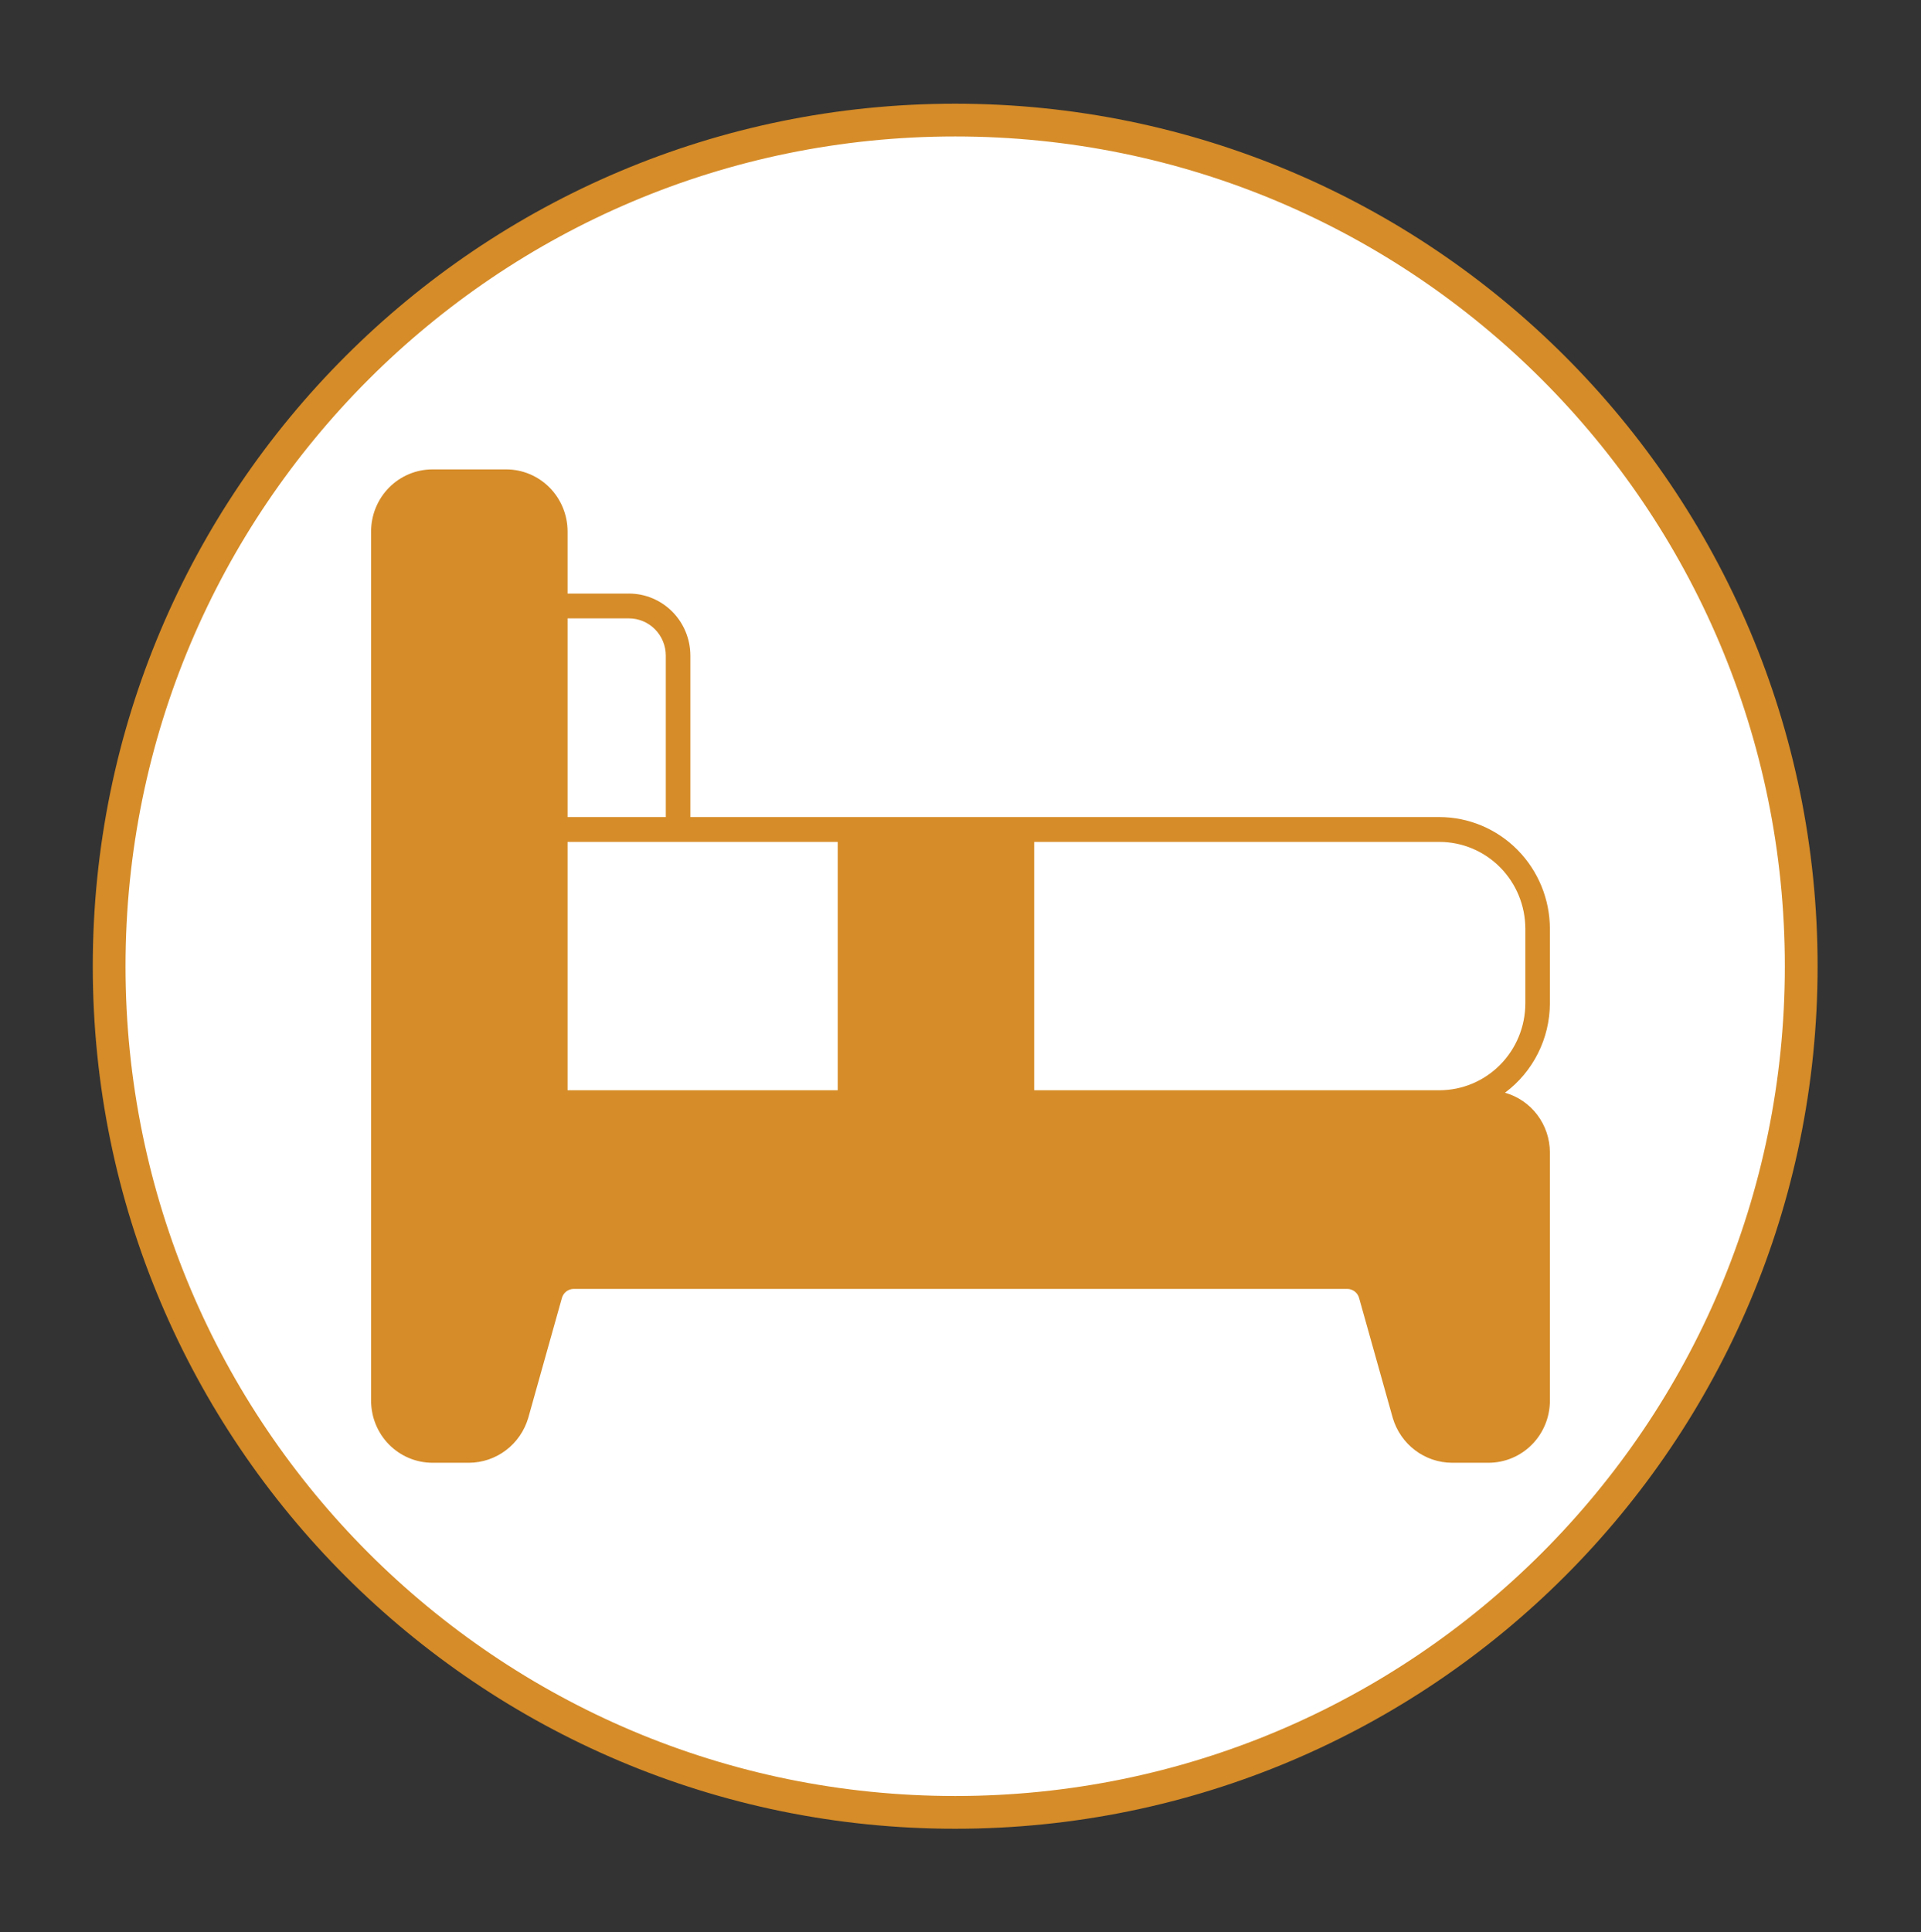
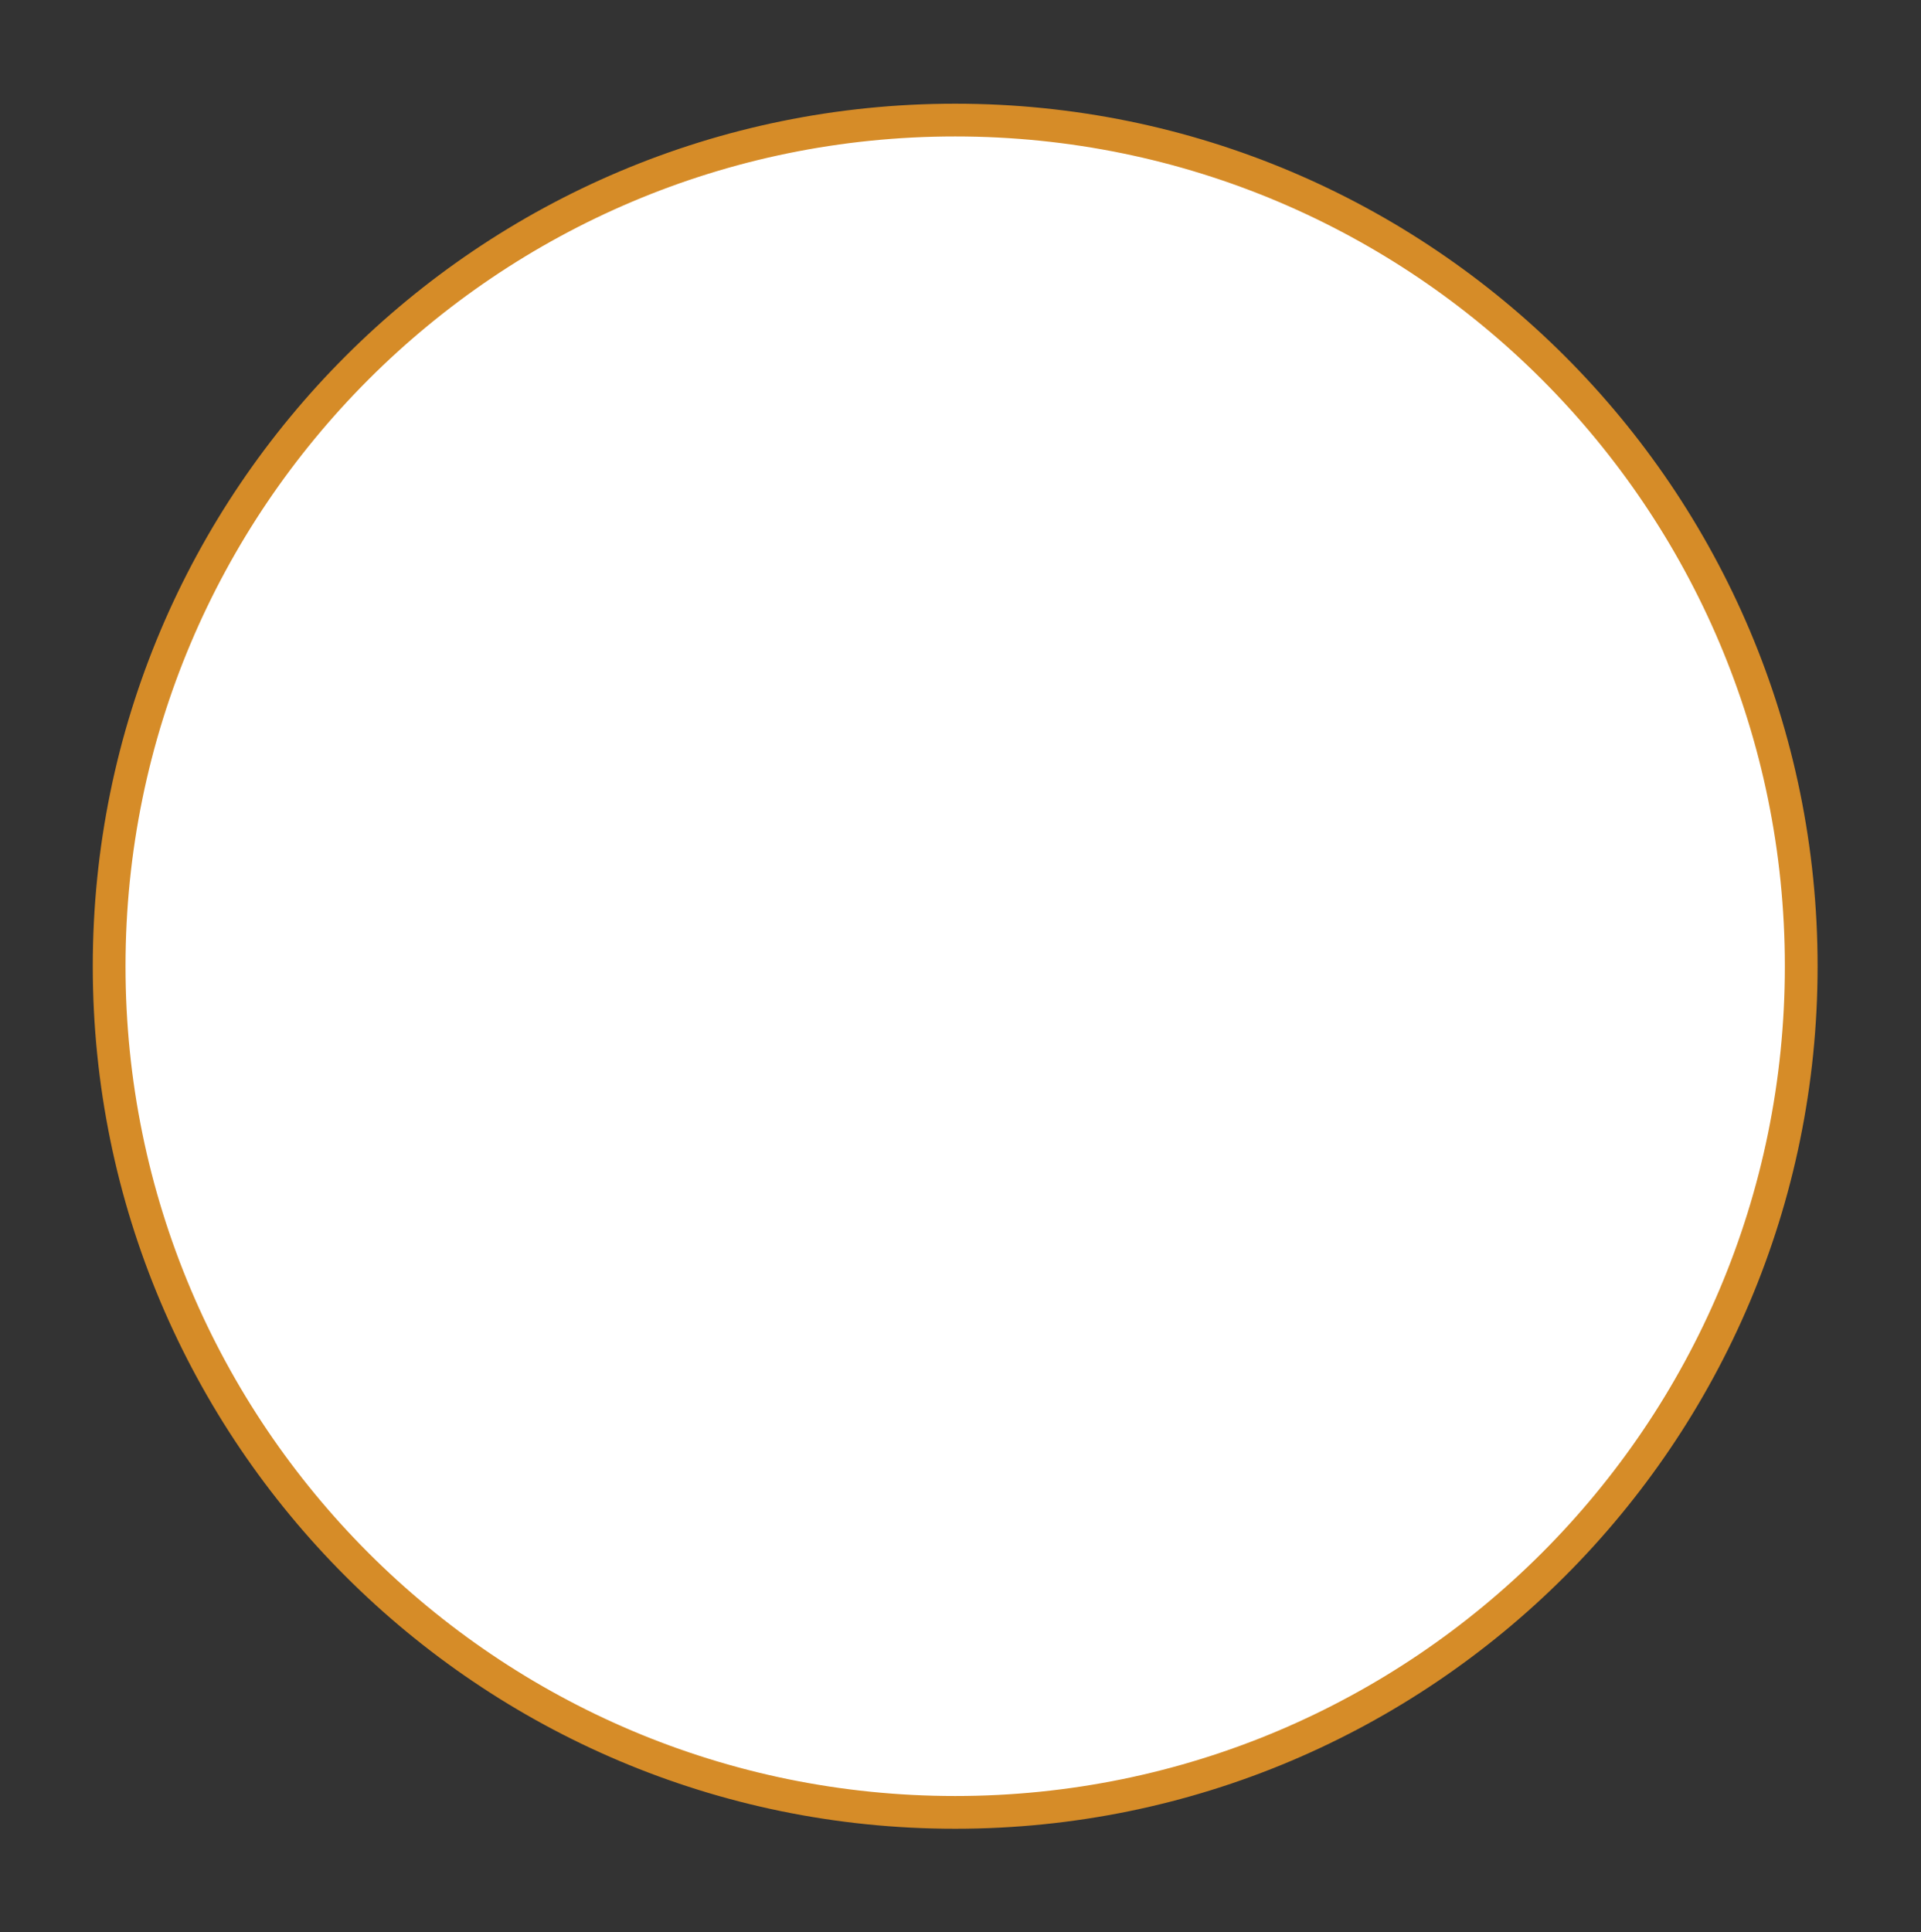
<svg xmlns="http://www.w3.org/2000/svg" width="176px" height="177px" viewBox="0 0 176 177" version="1.1">
  <rect x="0" y="0" width="176" height="177" fill="#333333" stroke="none" />
  <title>Icone-hebergement 2</title>
  <desc>Created with Sketch.</desc>
  <g id="Icone-hebergement-2" stroke="none" stroke-width="1" fill="none" fill-rule="evenodd">
-     <path d="M87.513,166.028 C130.323,166.028 165.026,131.325 165.026,88.515 C165.026,45.703 130.323,11 87.513,11 C44.703,11 10,45.703 10,88.515 C10,131.325 44.703,166.028 87.513,166.028 Z" id="Stroke-4" stroke="#D68C28" stroke-width="3" fill="#FFFFFF" />
+     <path d="M87.513,166.028 C130.323,166.028 165.026,131.325 165.026,88.515 C165.026,45.703 130.323,11 87.513,11 C44.703,11 10,45.703 10,88.515 C10,131.325 44.703,166.028 87.513,166.028 " id="Stroke-4" stroke="#D68C28" stroke-width="3" fill="#FFFFFF" />
    <g id="noun-5240599" transform="translate(34, 43)" fill="#D68C28" fill-rule="nonzero">
-       <path d="M97.875,31.85 L29.25,31.85 L29.25,17.062 C29.25,15.554 28.657,14.107 27.603,13.041 C26.547,11.974 25.117,11.375 23.625,11.375 L18,11.375 L18,5.688 C18,4.179 17.407,2.732 16.353,1.666 C15.297,0.599 13.867,0 12.375,0 L5.625,0 C4.133,0 2.702,0.599 1.647,1.666 C0.593,2.733 0,4.179 0,5.688 L0,85.312 C0,86.821 0.593,88.268 1.647,89.334 C2.703,90.401 4.133,91 5.625,91 L8.977,91 C10.199,90.993 11.385,90.589 12.362,89.847 C13.338,89.106 14.053,88.066 14.4,86.882 L17.483,75.894 C17.622,75.409 18.063,75.075 18.562,75.075 L89.438,75.075 C89.937,75.075 90.378,75.409 90.517,75.894 L93.6,86.882 C93.947,88.066 94.662,89.106 95.638,89.847 C96.615,90.589 97.801,90.993 99.022,91 L102.375,91 C103.867,91 105.298,90.401 106.353,89.334 C107.407,88.267 108,86.821 108,85.312 L108,62.562 C107.996,61.323 107.591,60.119 106.848,59.133 C106.105,58.148 105.063,57.434 103.882,57.102 C106.461,55.186 107.989,52.148 108,48.913 L108,42.087 C107.996,39.374 106.928,36.772 105.03,34.853 C103.132,32.934 100.559,31.854 97.875,31.85 Z M18,13.65 L23.625,13.65 C24.52,13.65 25.379,14.009 26.011,14.65 C26.645,15.289 27,16.157 27,17.062 L27,31.85 L18,31.85 L18,13.65 Z M42.75,56.875 L18,56.875 L18,34.125 L42.75,34.125 L42.75,56.875 Z M105.75,48.913 C105.75,51.024 104.92,53.049 103.443,54.543 C101.966,56.036 99.964,56.875 97.875,56.875 L60.75,56.875 L60.75,34.125 L97.875,34.125 C99.964,34.125 101.966,34.964 103.443,36.457 C104.92,37.951 105.75,39.976 105.75,42.087 L105.75,48.913 Z" id="Shape" />
-     </g>
+       </g>
    <g id="noun-bed-7941615" transform="translate(45, 28)" />
  </g>
</svg>